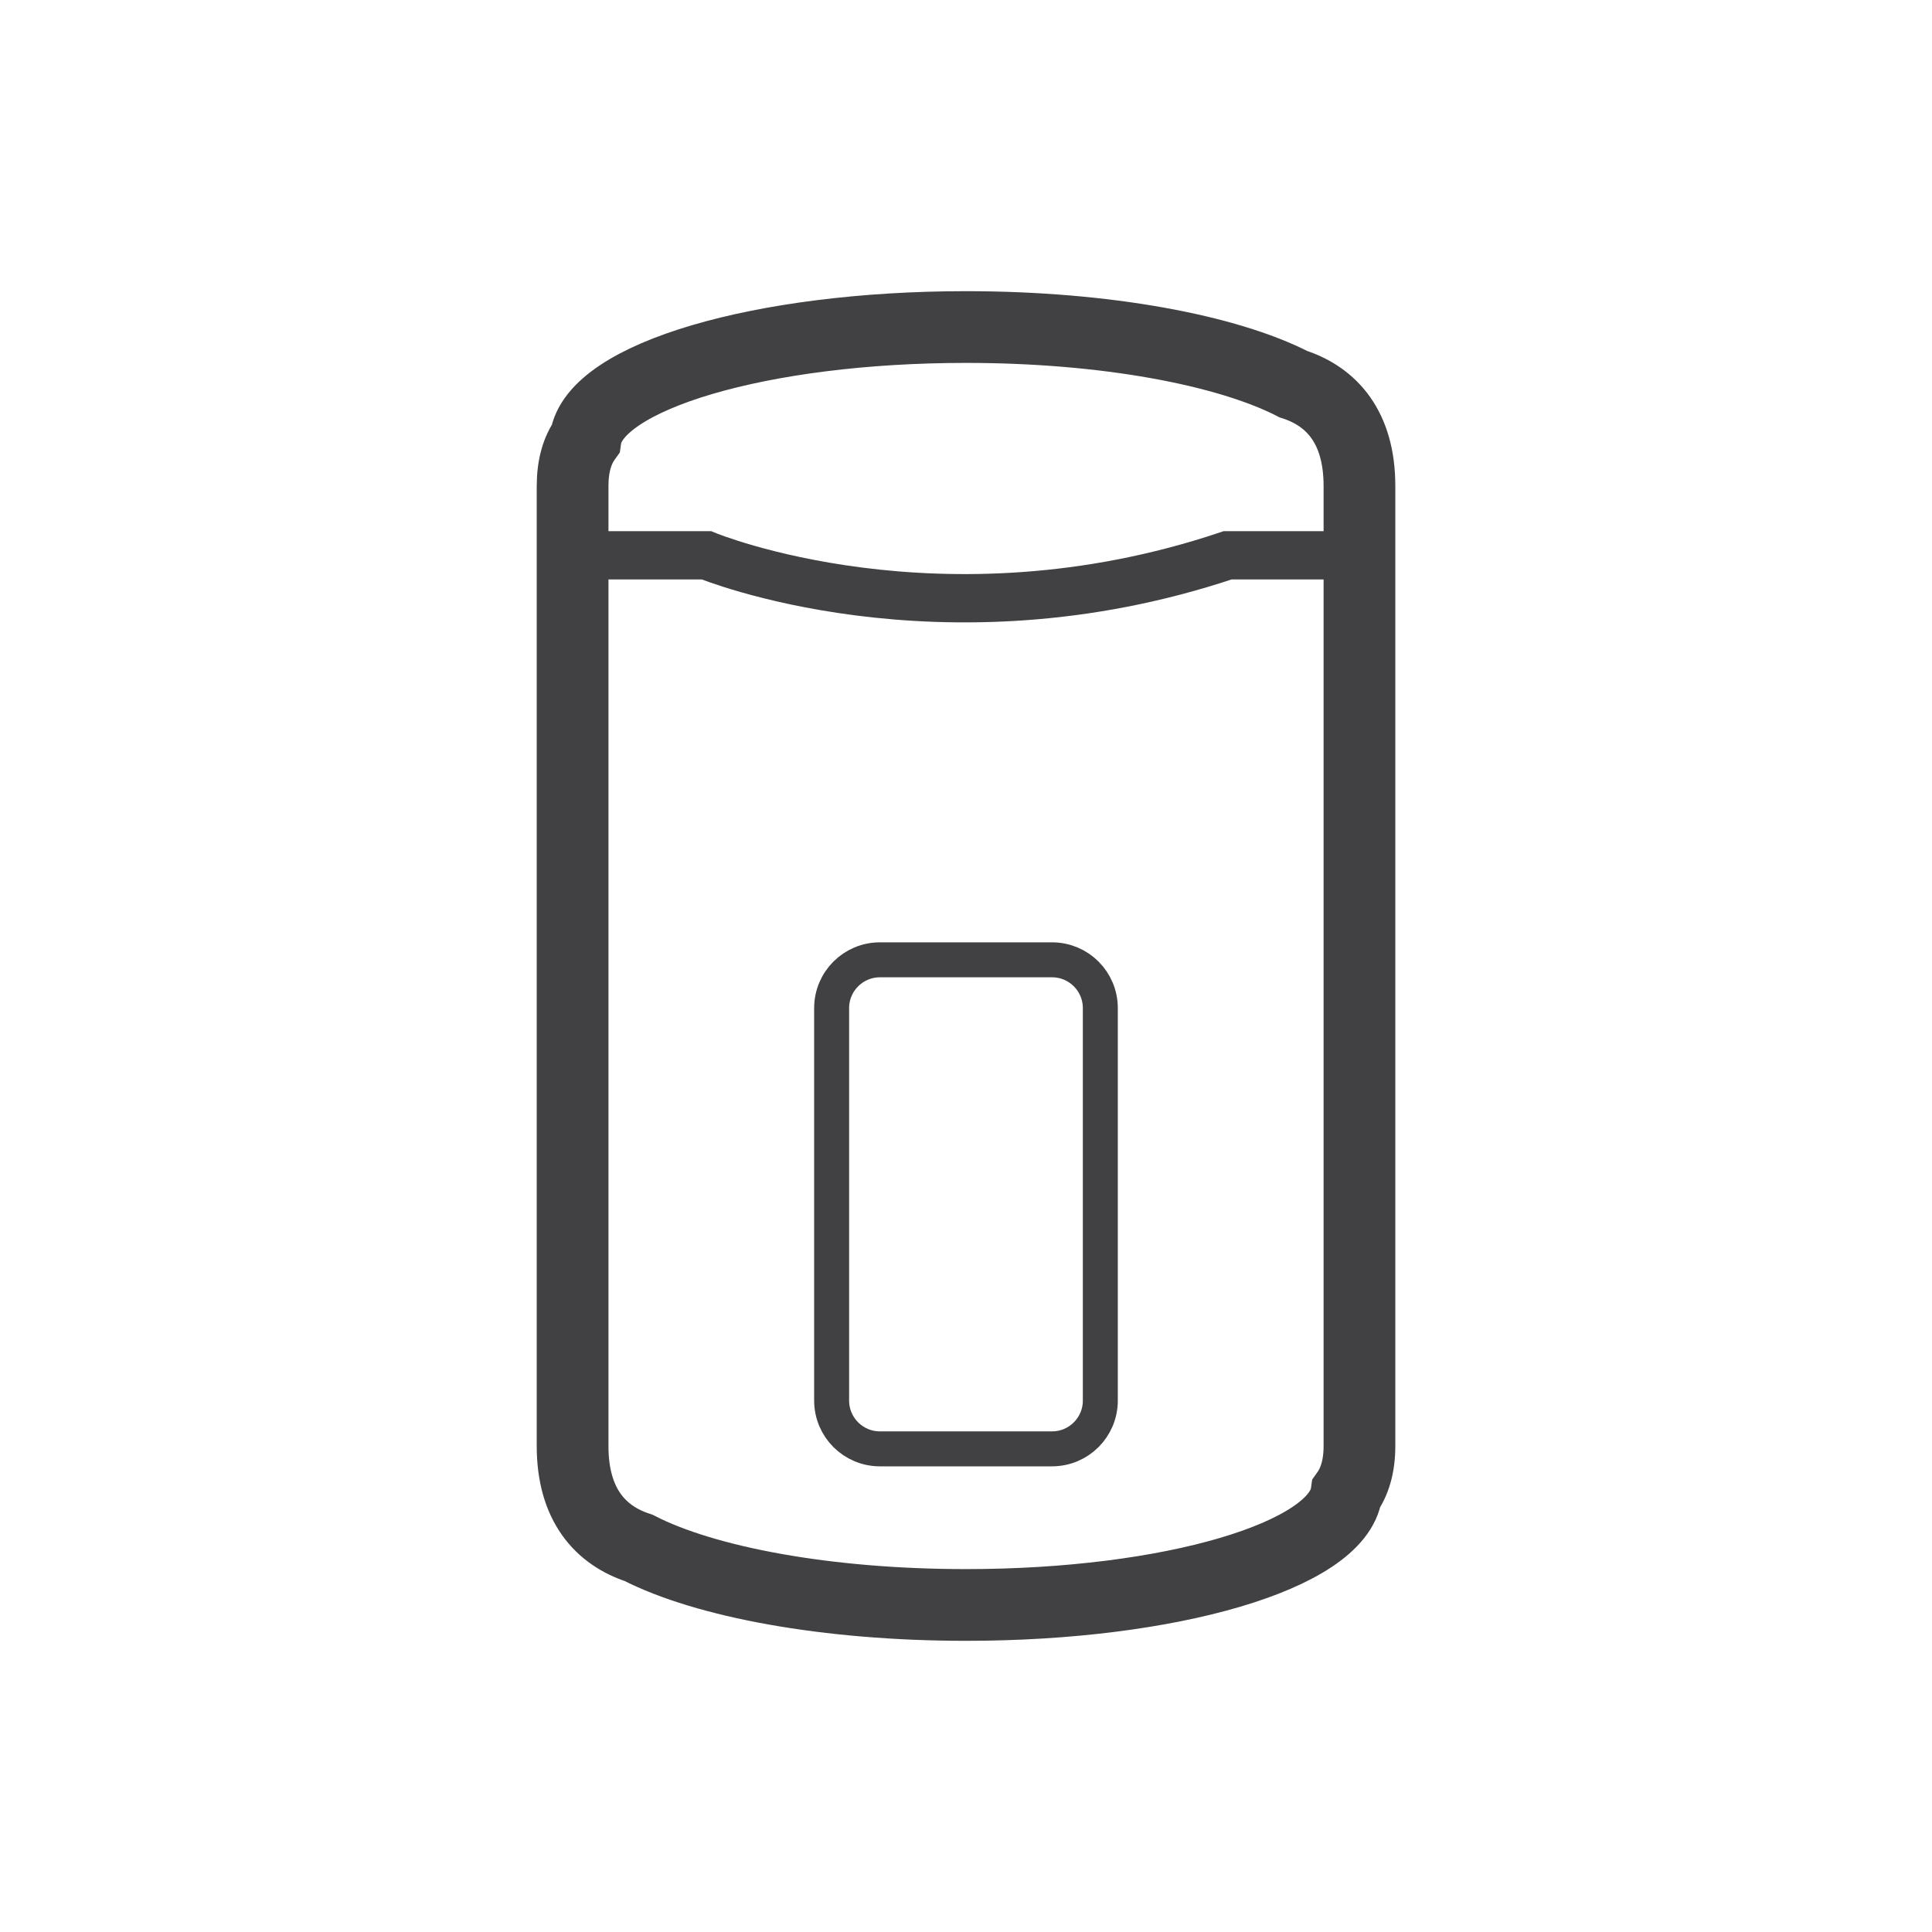
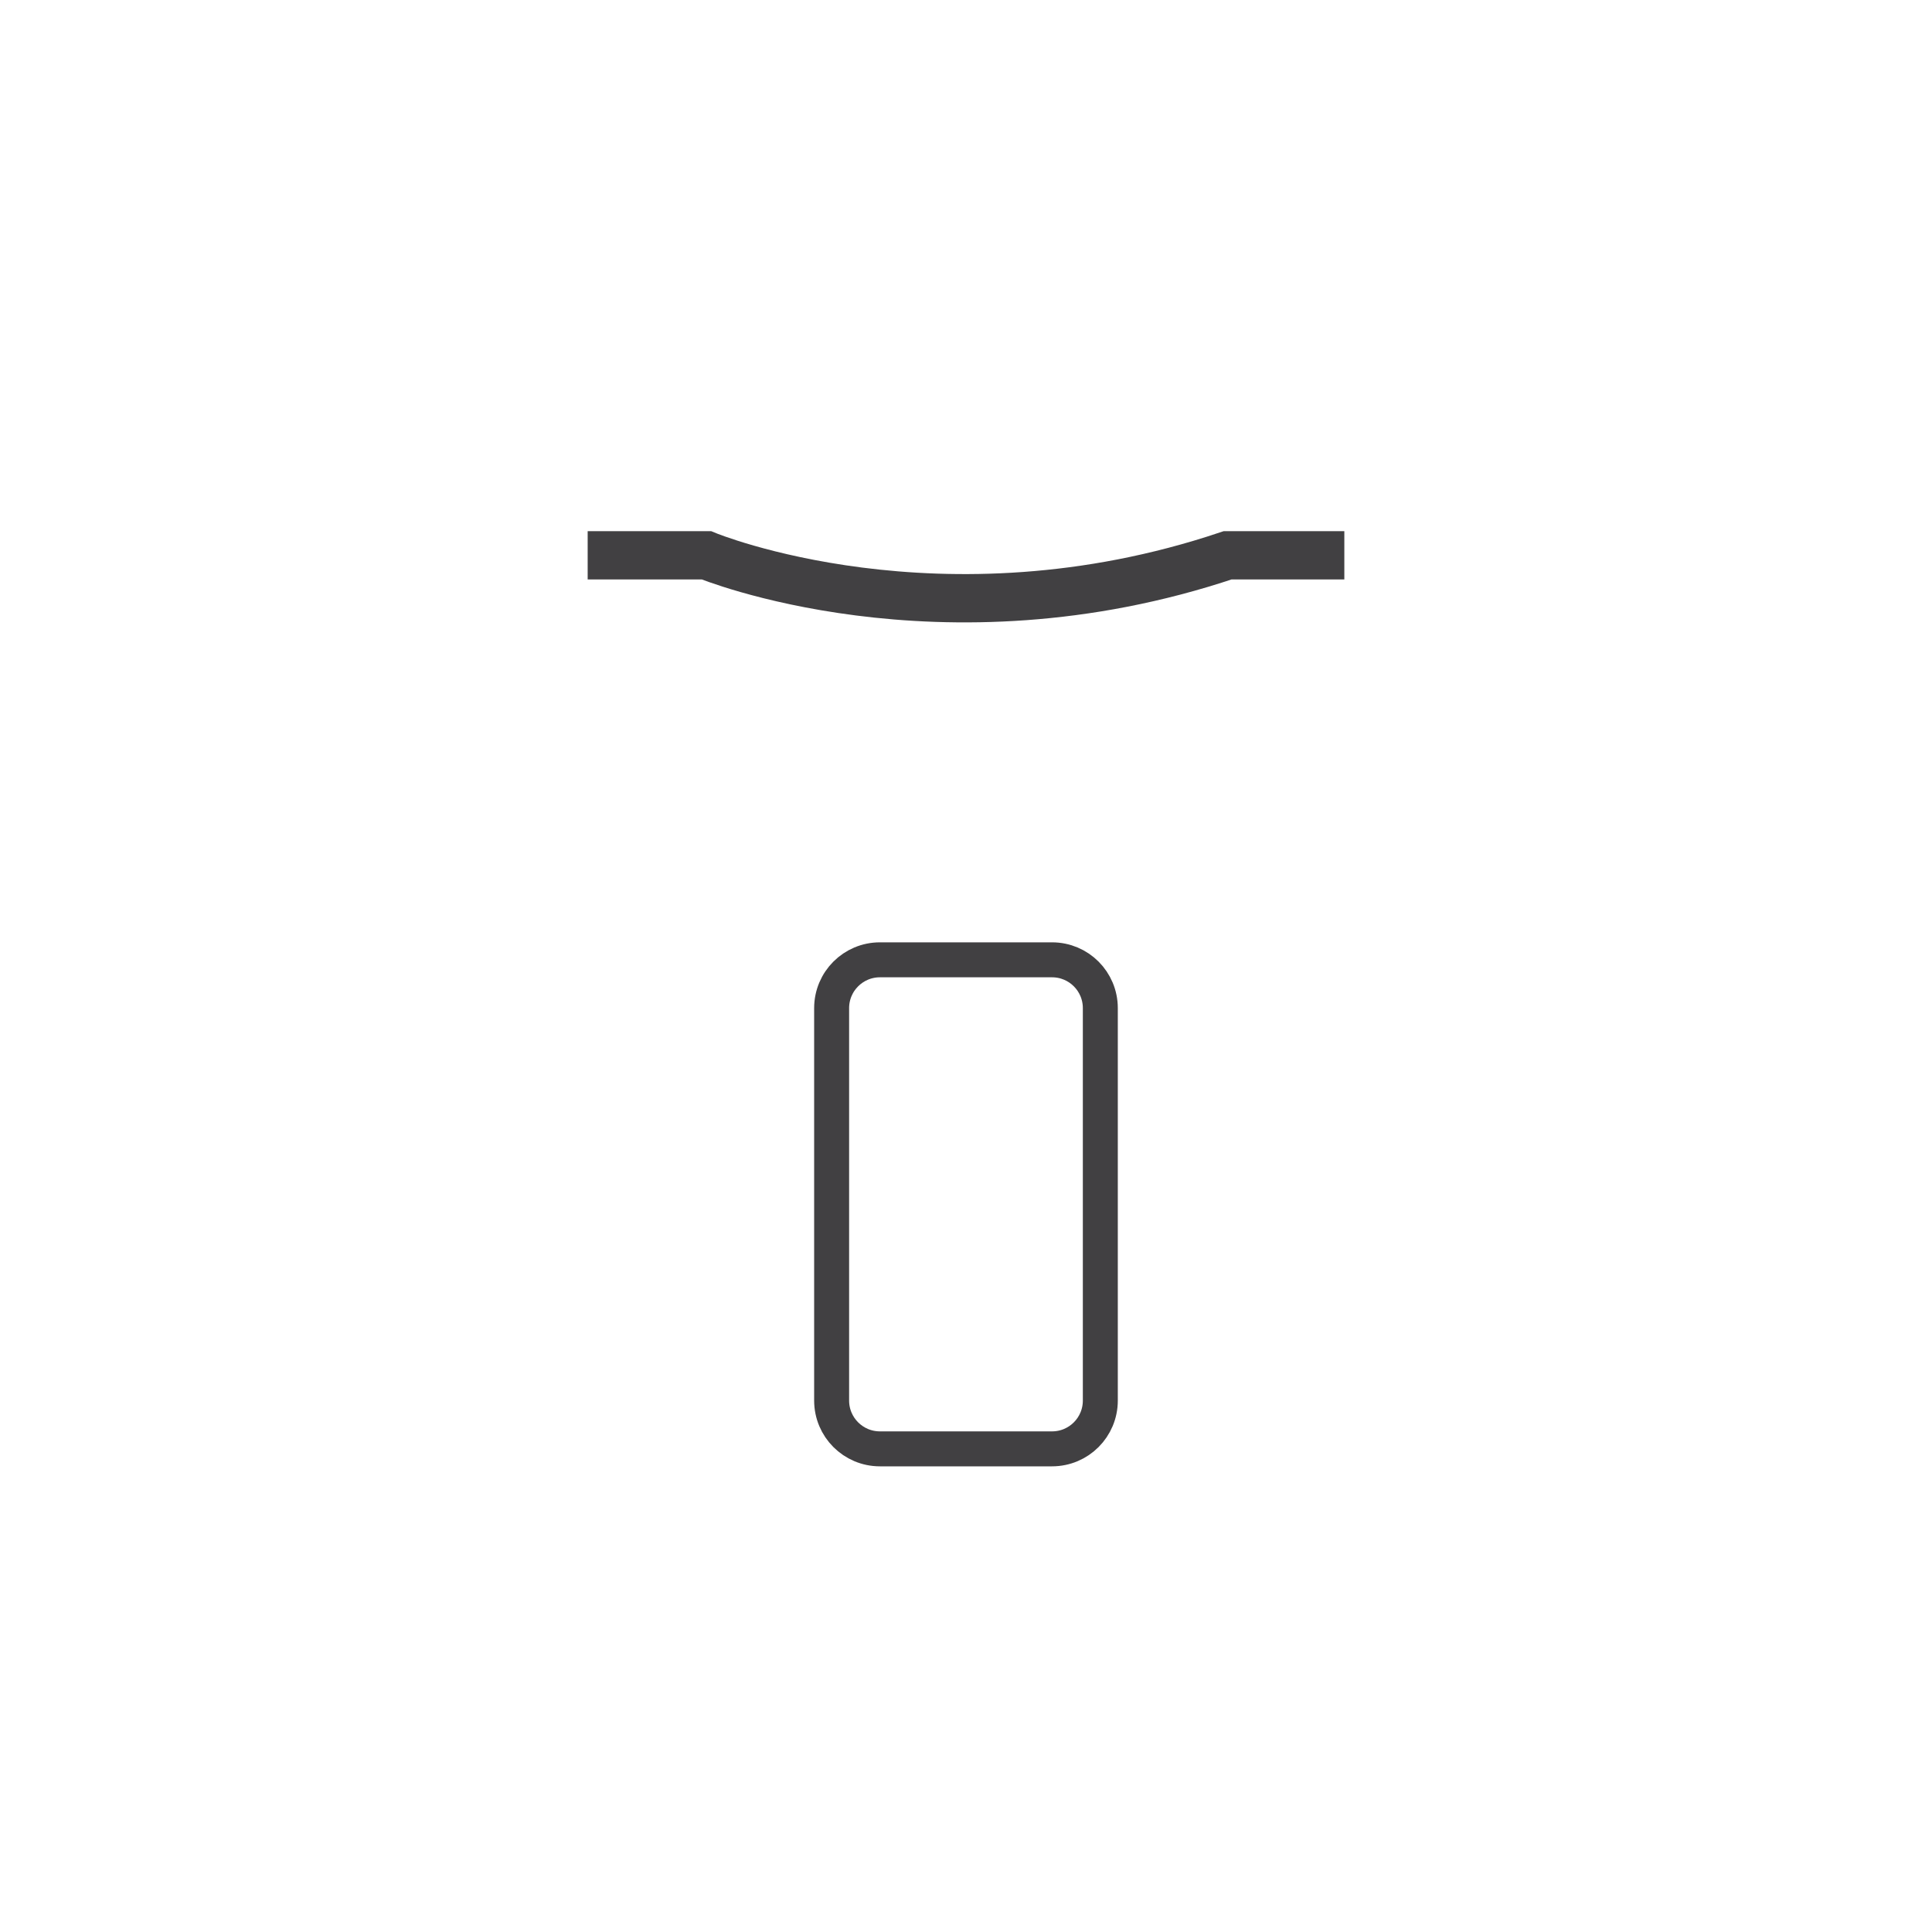
<svg xmlns="http://www.w3.org/2000/svg" version="1.1" id="Layer_1" x="0px" y="0px" width="40px" height="40px" viewBox="0 0 40 40" enable-background="new 0 0 40 40" xml:space="preserve">
  <g>
-     <path fill="none" stroke="#414042" stroke-width="1.485" stroke-miterlimit="10" d="M13.221,32.047   c1.378,0.707,3.894,1.182,6.778,1.182c4.245,0,7.697-1.026,7.878-2.313c0.167-0.234,0.269-0.549,0.269-0.979v-7.271v-9.669v-2.935   c0-1.213-0.572-1.852-1.367-2.108C25.401,7.247,22.885,6.771,20,6.771c-4.246,0-7.697,1.027-7.877,2.313   c-0.167,0.233-0.268,0.55-0.268,0.979v2.934v9.669v7.271C11.854,31.15,12.428,31.789,13.221,32.047z" />
    <path fill="none" stroke="#414042" stroke-width="0.724" stroke-miterlimit="10" d="M22.781,28.997c0,0.553-0.447,1-1,1h-3.563   c-0.552,0-1-0.447-1-1v-8.125c0-0.553,0.448-1,1-1h3.563c0.553,0,1,0.447,1,1V28.997z" />
    <path fill="none" stroke="#414042" stroke-miterlimit="10" d="M12.167,11.497h2.458c0,0,4.834,2,10.792,0h2.416" />
  </g>
</svg>